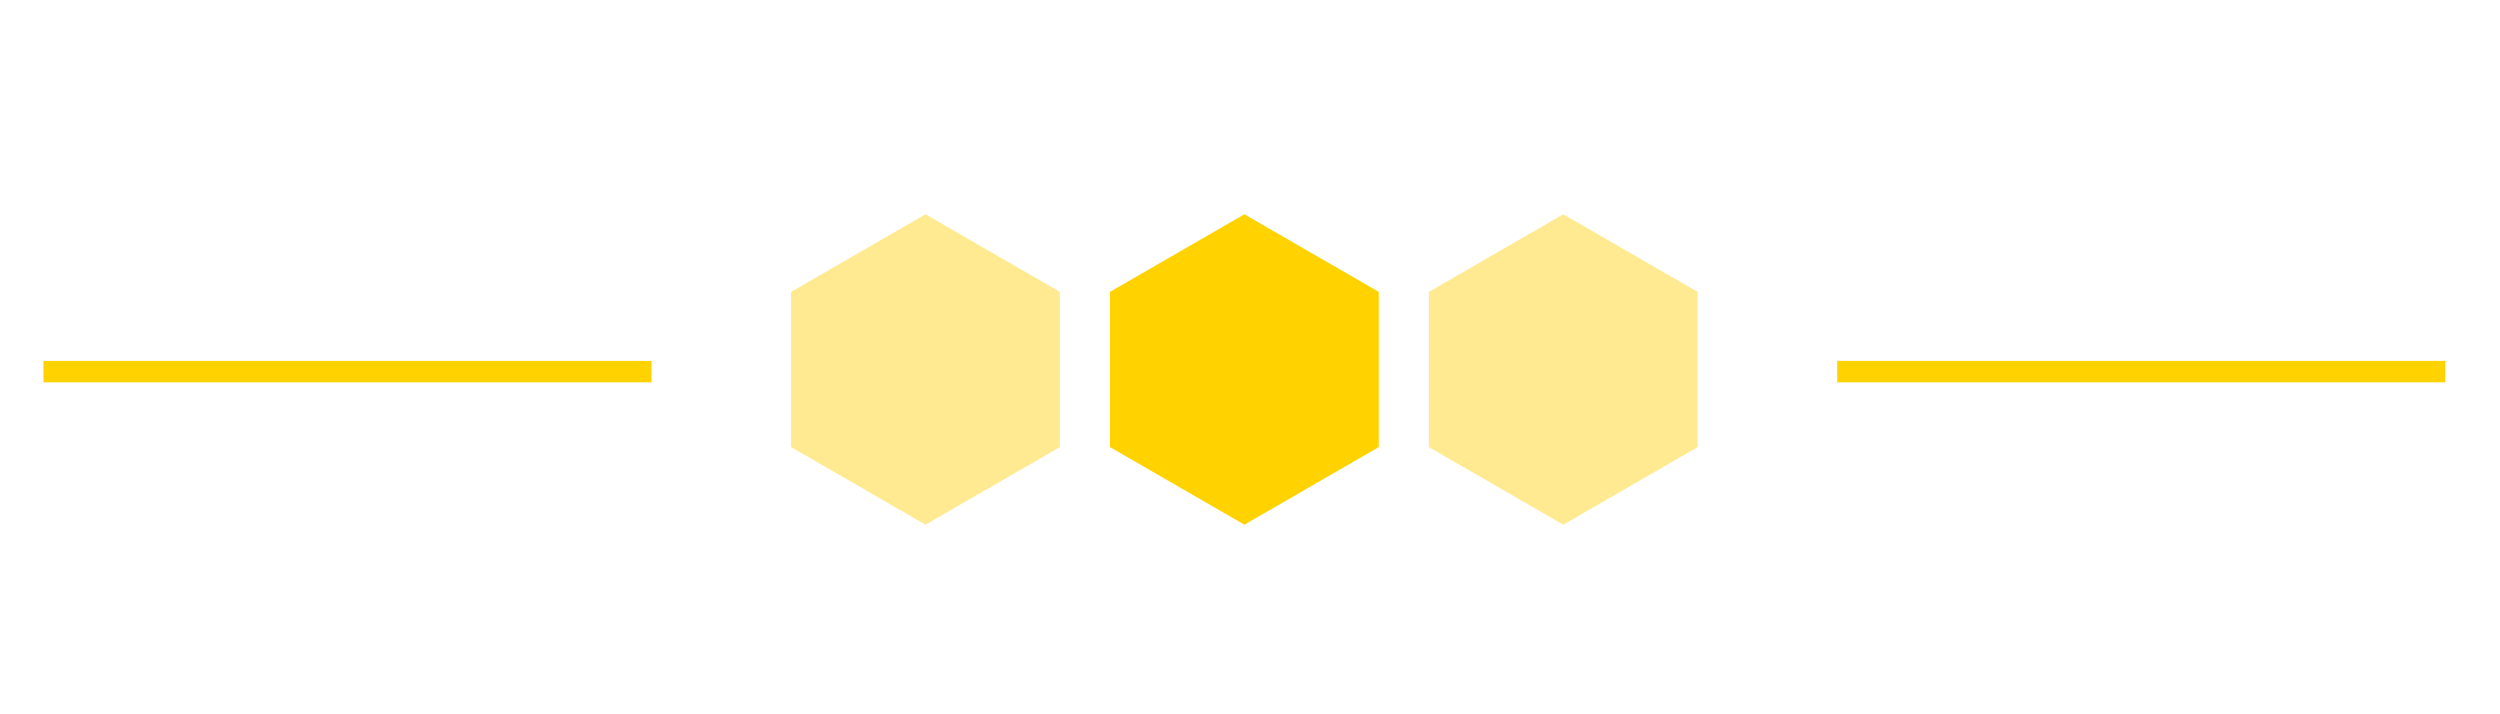
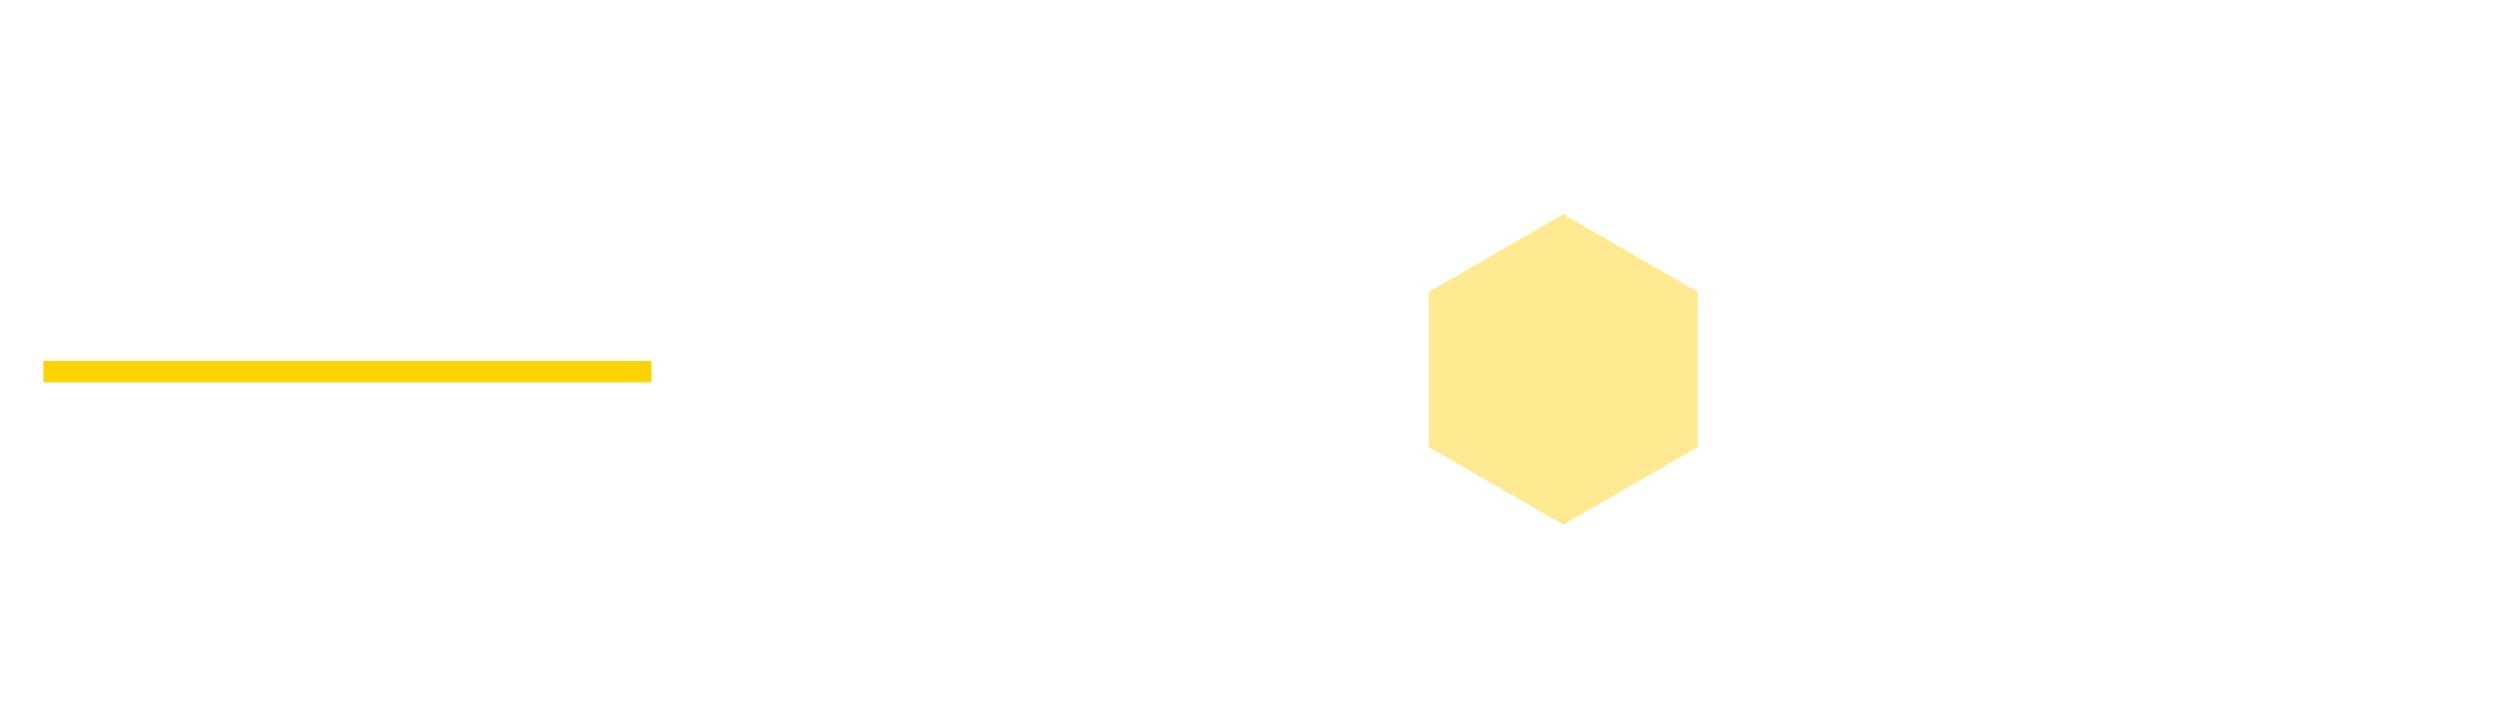
<svg xmlns="http://www.w3.org/2000/svg" id="_图层_1" data-name="图层 1" viewBox="0 0 350 100">
-   <polygon points="110.749 40.864 110.749 62.592 129.566 73.456 148.383 62.592 148.383 40.864 129.566 30 110.749 40.864" style="fill: #ffea92; stroke-width: 0px;" />
-   <polygon points="155.393 40.864 155.393 62.592 174.21 73.456 193.027 62.592 193.027 40.864 174.21 30 155.393 40.864" style="fill: #ffd200; stroke-width: 0px;" />
  <polygon points="200.037 40.864 200.037 62.592 218.854 73.456 237.671 62.592 237.671 40.864 218.854 30 200.037 40.864" style="fill: #ffea92; stroke-width: 0px;" />
  <line x1="6.082" y1="52.026" x2="91.208" y2="52.026" style="fill: none; stroke: #ffd200; stroke-miterlimit: 10; stroke-width: 3px;" />
-   <line x1="257.212" y1="52.026" x2="342.338" y2="52.026" style="fill: none; stroke: #ffd200; stroke-miterlimit: 10; stroke-width: 3px;" />
</svg>